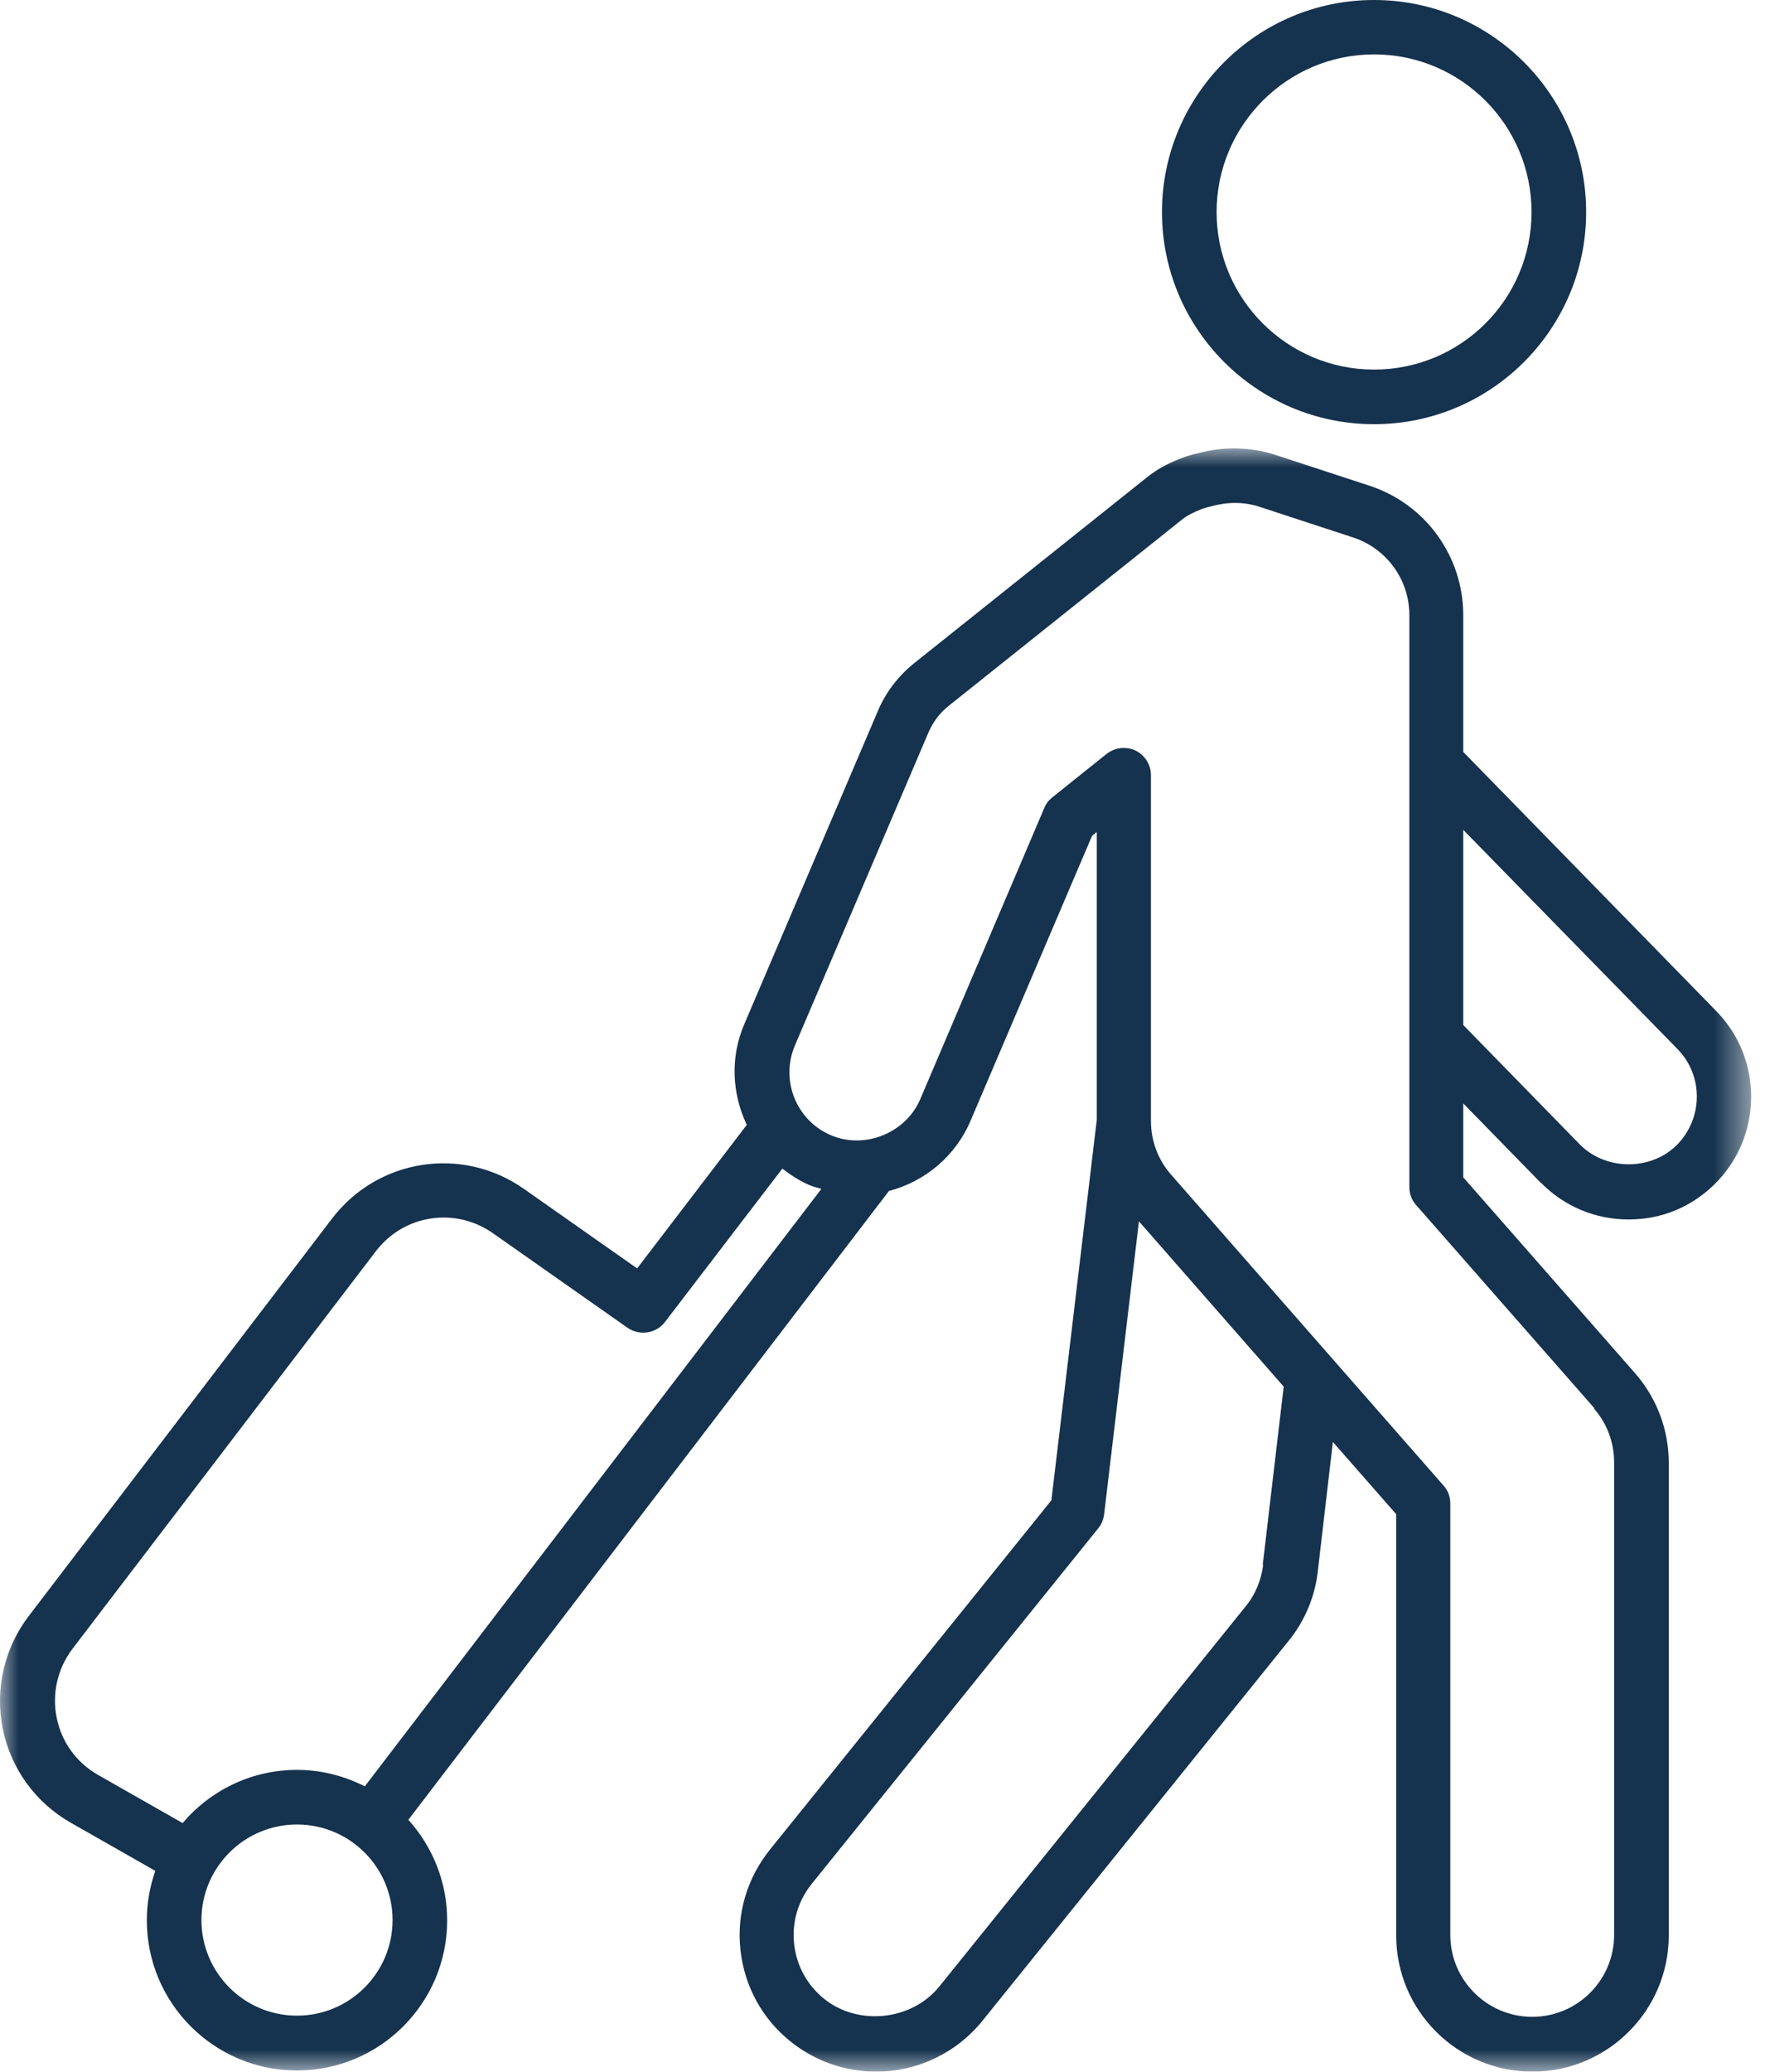
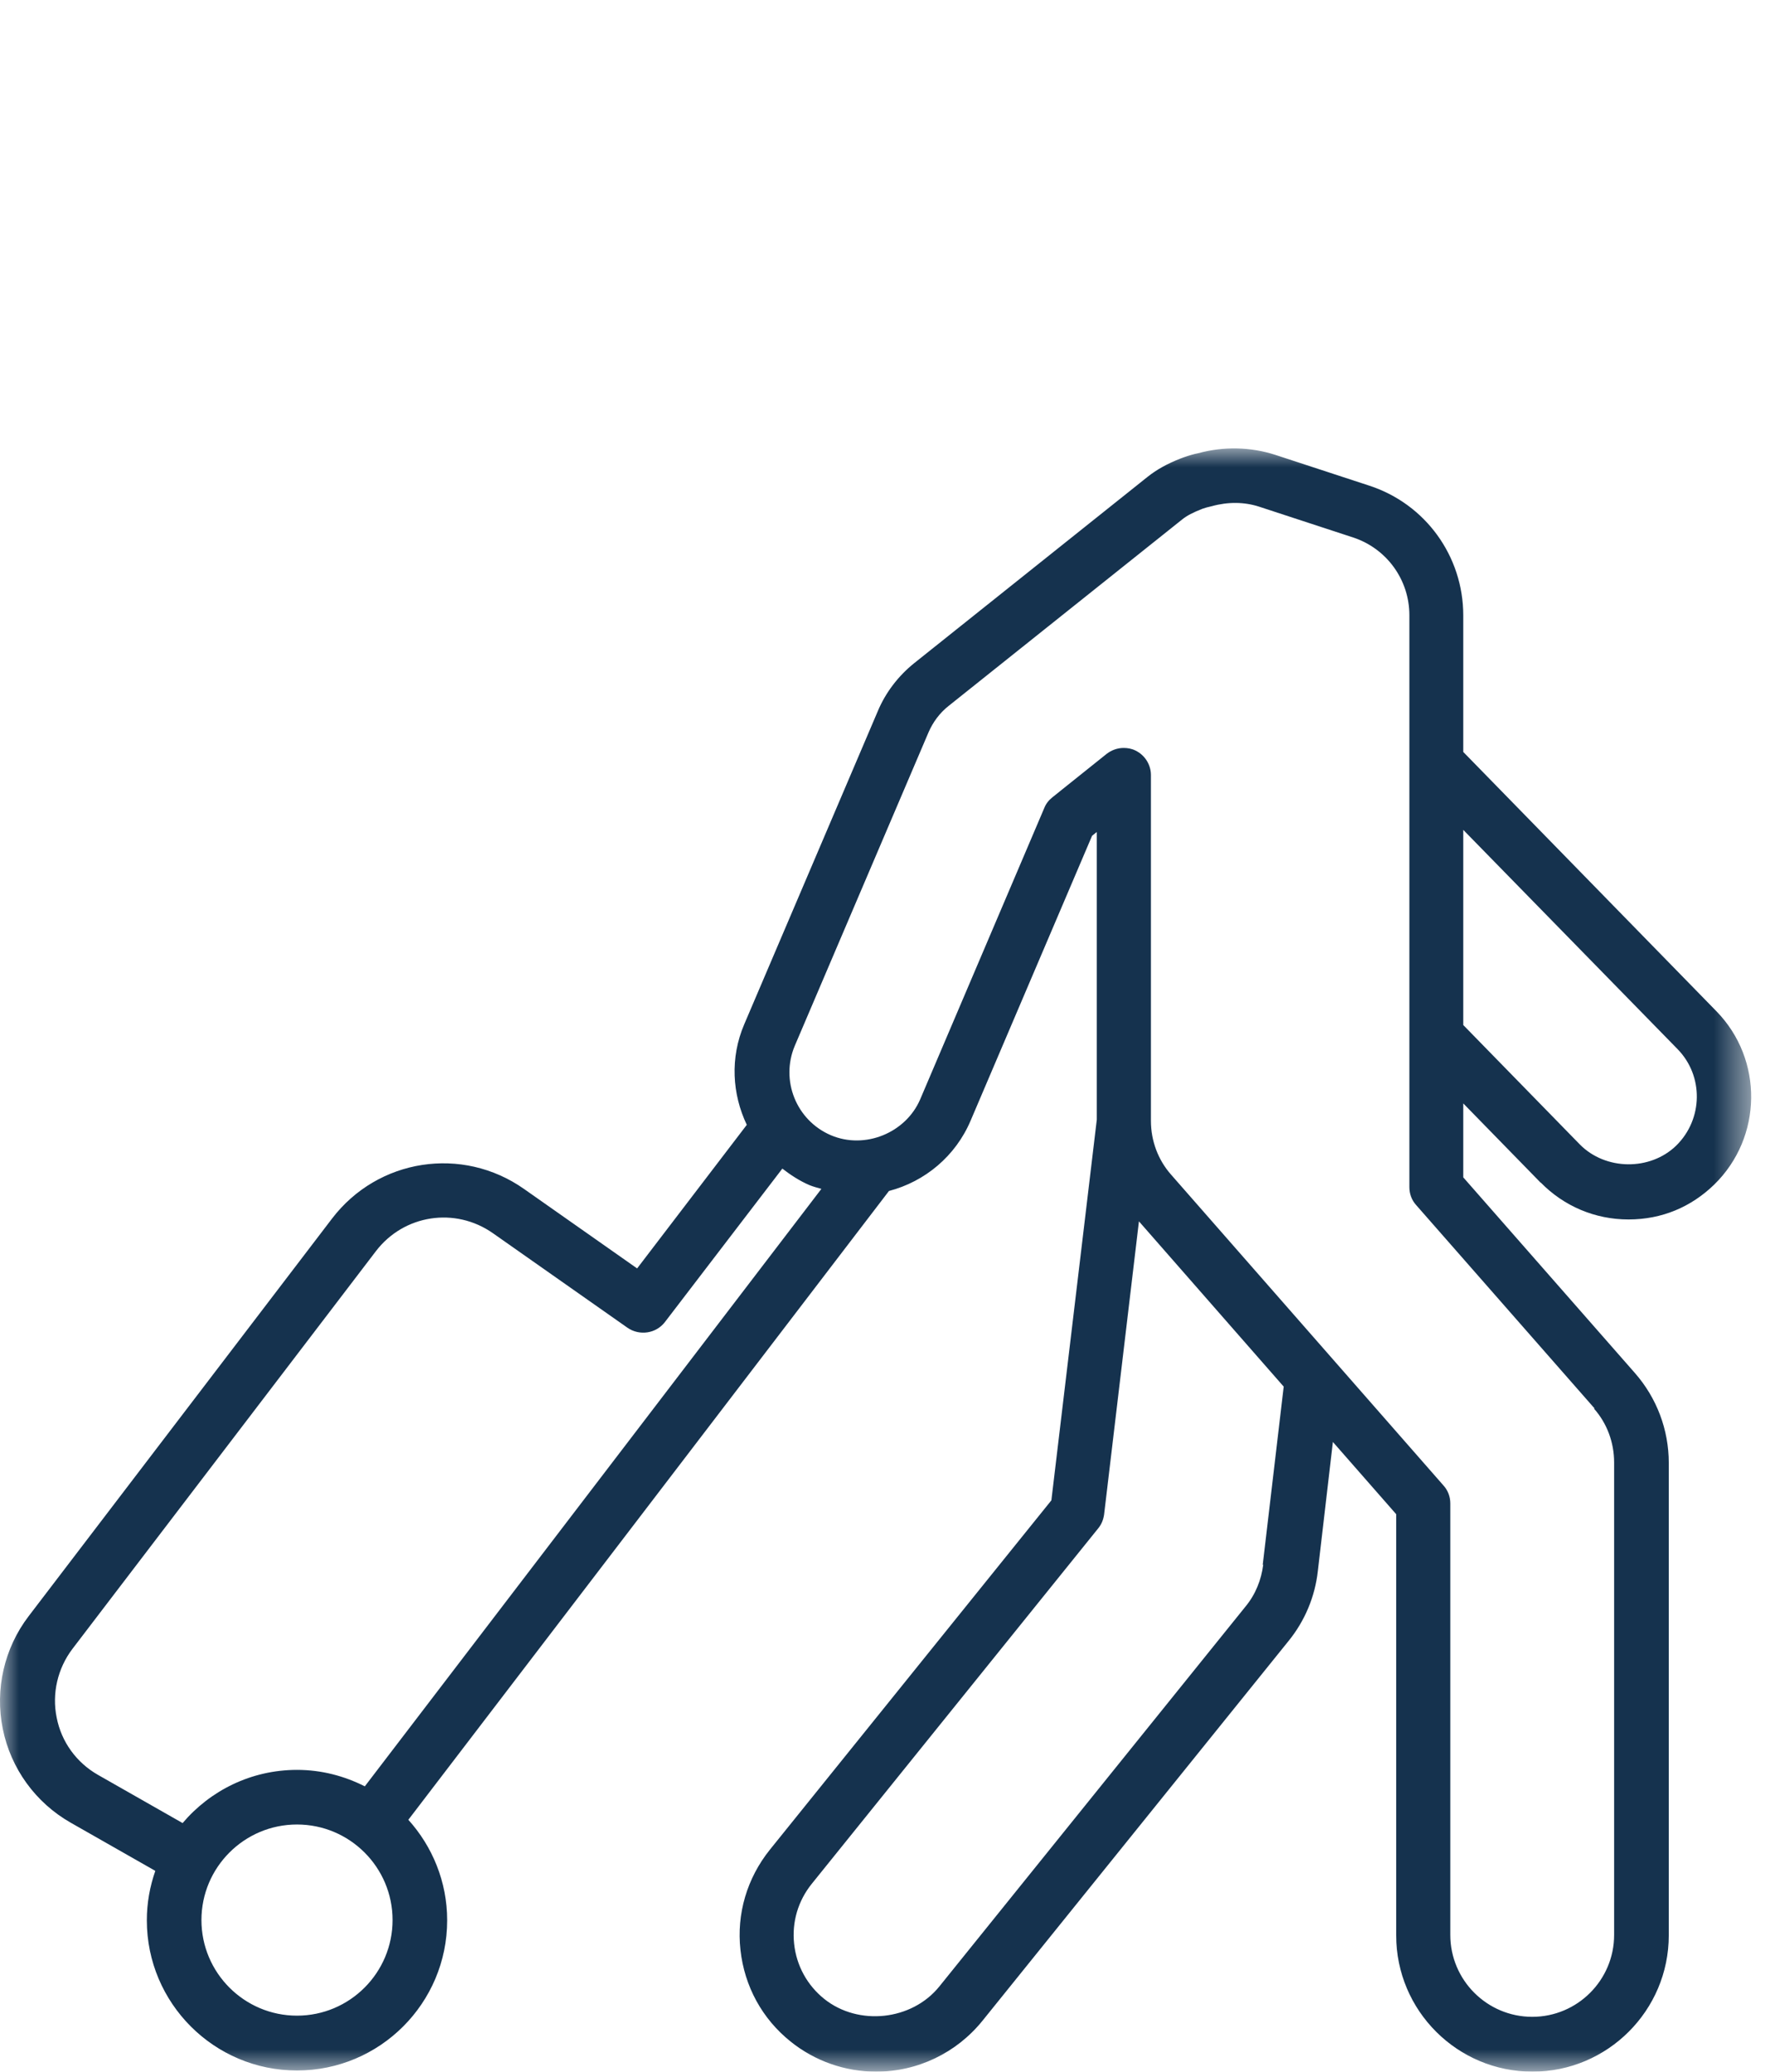
<svg xmlns="http://www.w3.org/2000/svg" xmlns:xlink="http://www.w3.org/1999/xlink" width="47px" height="55px" viewBox="0 0 47 55" version="1.1">
  <title>Group 6</title>
  <defs>
    <polygon id="path-1" points="0 0 46.5 0 46.5 43.095 0 43.095" />
  </defs>
  <g id="Symbols" stroke="none" stroke-width="1" fill="none" fill-rule="evenodd">
    <g id="DESK---je-suis" transform="translate(-1294, -214)">
      <g id="picto_touriste" transform="translate(1264, 188)">
        <g id="Group-6" transform="translate(30, 26)">
-           <path d="M36.486,1.444 C38.793,1.444 40.668,3.319 40.668,5.631 C40.668,7.944 38.793,9.812 36.486,9.812 C34.18,9.812 32.305,7.938 32.305,5.631 C32.305,3.325 34.18,1.444 36.486,1.444 M36.486,11.262 C39.593,11.262 42.118,8.738 42.118,5.631 C42.118,2.525 39.593,0 36.486,0 C33.38,0 30.855,2.525 30.855,5.631 C30.855,8.738 33.38,11.262 36.486,11.262" id="Fill-1" fill="#15324E" />
          <g id="Group-5" transform="translate(0, 11.905)">
            <mask id="mask-2" fill="white">
              <use xlink:href="#path-1" />
            </mask>
            <g id="Clip-4" />
            <path d="M42.324,25.489 C42.674,25.883 42.861,26.395 42.861,26.92 L42.861,39.464 C42.861,40.664 41.886,41.639 40.687,41.639 C39.486,41.639 38.511,40.664 38.511,39.464 L38.511,28.008 C38.511,27.833 38.449,27.664 38.33,27.533 L31.099,19.283 C30.749,18.889 30.561,18.377 30.561,17.852 L30.561,8.67 C30.561,8.395 30.399,8.139 30.149,8.02 C30.049,7.97 29.943,7.952 29.837,7.952 C29.674,7.952 29.518,8.008 29.387,8.108 L27.943,9.264 C27.849,9.339 27.774,9.433 27.73,9.545 L24.436,17.277 C24.055,18.17 22.968,18.62 22.061,18.233 C21.143,17.839 20.718,16.777 21.105,15.858 L24.655,7.539 C24.774,7.264 24.955,7.02 25.193,6.833 L31.387,1.889 C31.518,1.783 31.674,1.702 31.93,1.602 C31.999,1.577 32.068,1.558 32.18,1.533 C32.611,1.414 33.043,1.42 33.43,1.545 L35.93,2.364 C36.824,2.658 37.424,3.489 37.424,4.427 L37.424,19.614 C37.424,19.789 37.486,19.958 37.605,20.089 L42.343,25.489 L42.324,25.489 Z M33.543,29.633 C33.493,30.039 33.337,30.427 33.074,30.745 L24.943,40.833 C24.212,41.739 22.793,41.889 21.887,41.164 C21.436,40.802 21.149,40.283 21.087,39.702 C21.024,39.12 21.193,38.558 21.555,38.108 L29.162,28.67 C29.249,28.564 29.299,28.439 29.318,28.302 L30.243,20.52 L34.087,24.908 L33.53,29.639 L33.543,29.633 Z M7.886,41.608 C6.487,41.608 5.349,40.47 5.349,39.07 C5.349,37.67 6.487,36.533 7.886,36.533 C9.287,36.533 10.424,37.67 10.424,39.07 C10.424,40.47 9.287,41.608 7.886,41.608 L7.886,41.608 Z M2.599,35.214 C2.03,34.889 1.63,34.339 1.505,33.695 C1.374,33.058 1.53,32.389 1.924,31.87 L9.98,21.314 C10.724,20.339 12.086,20.133 13.086,20.833 L16.662,23.345 C16.98,23.564 17.418,23.502 17.655,23.195 L20.774,19.12 C20.993,19.289 21.23,19.445 21.493,19.558 C21.599,19.602 21.705,19.627 21.811,19.658 L9.687,35.52 C9.143,35.245 8.537,35.083 7.886,35.083 C6.668,35.083 5.58,35.633 4.849,36.495 C4.849,36.495 2.599,35.214 2.599,35.214 L2.599,35.214 Z M44.543,15.945 C45.243,16.658 45.224,17.808 44.511,18.508 C43.818,19.183 42.63,19.17 41.949,18.477 L38.855,15.308 L38.855,10.127 L44.543,15.945 Z M40.911,19.489 C41.53,20.12 42.355,20.47 43.243,20.47 C44.13,20.47 44.905,20.139 45.518,19.545 C46.805,18.289 46.83,16.22 45.574,14.939 L38.855,8.058 L38.855,4.433 C38.855,2.864 37.855,1.477 36.361,0.989 L33.861,0.17 C33.205,-0.042 32.486,-0.055 31.818,0.127 C31.693,0.152 31.568,0.189 31.443,0.233 C31.436,0.233 31.349,0.27 31.343,0.27 C31.005,0.402 30.718,0.558 30.468,0.758 L24.274,5.702 C23.855,6.039 23.518,6.477 23.311,6.97 L19.762,15.289 C19.38,16.183 19.443,17.145 19.83,17.958 L16.918,21.77 L13.912,19.658 C12.274,18.508 10.037,18.852 8.818,20.445 L0.761,31.002 C0.112,31.852 -0.139,32.945 0.074,33.995 C0.286,35.045 0.943,35.952 1.874,36.483 L4.124,37.764 C3.98,38.177 3.899,38.614 3.899,39.077 C3.899,41.277 5.686,43.064 7.886,43.064 C10.086,43.064 11.874,41.277 11.874,39.077 C11.874,38.052 11.48,37.114 10.843,36.408 L23.605,19.714 C24.561,19.464 25.374,18.789 25.774,17.845 L28.999,10.283 L29.124,10.183 L29.124,17.82 L27.918,27.927 L20.443,37.202 C19.837,37.958 19.555,38.902 19.662,39.864 C19.768,40.827 20.236,41.689 20.993,42.295 C21.637,42.814 22.443,43.095 23.262,43.095 C24.361,43.095 25.393,42.602 26.087,41.745 L34.218,31.658 C34.649,31.127 34.918,30.483 34.993,29.808 L35.393,26.377 L37.074,28.295 L37.074,39.477 C37.074,41.477 38.699,43.095 40.693,43.095 C42.687,43.095 44.312,41.47 44.312,39.477 L44.312,26.933 C44.312,26.052 43.993,25.208 43.411,24.545 L38.855,19.352 L38.855,17.389 L40.911,19.495 L40.911,19.489 Z" id="Fill-3" fill="#15324E" mask="url(#mask-2)" />
          </g>
        </g>
      </g>
    </g>
  </g>
</svg>